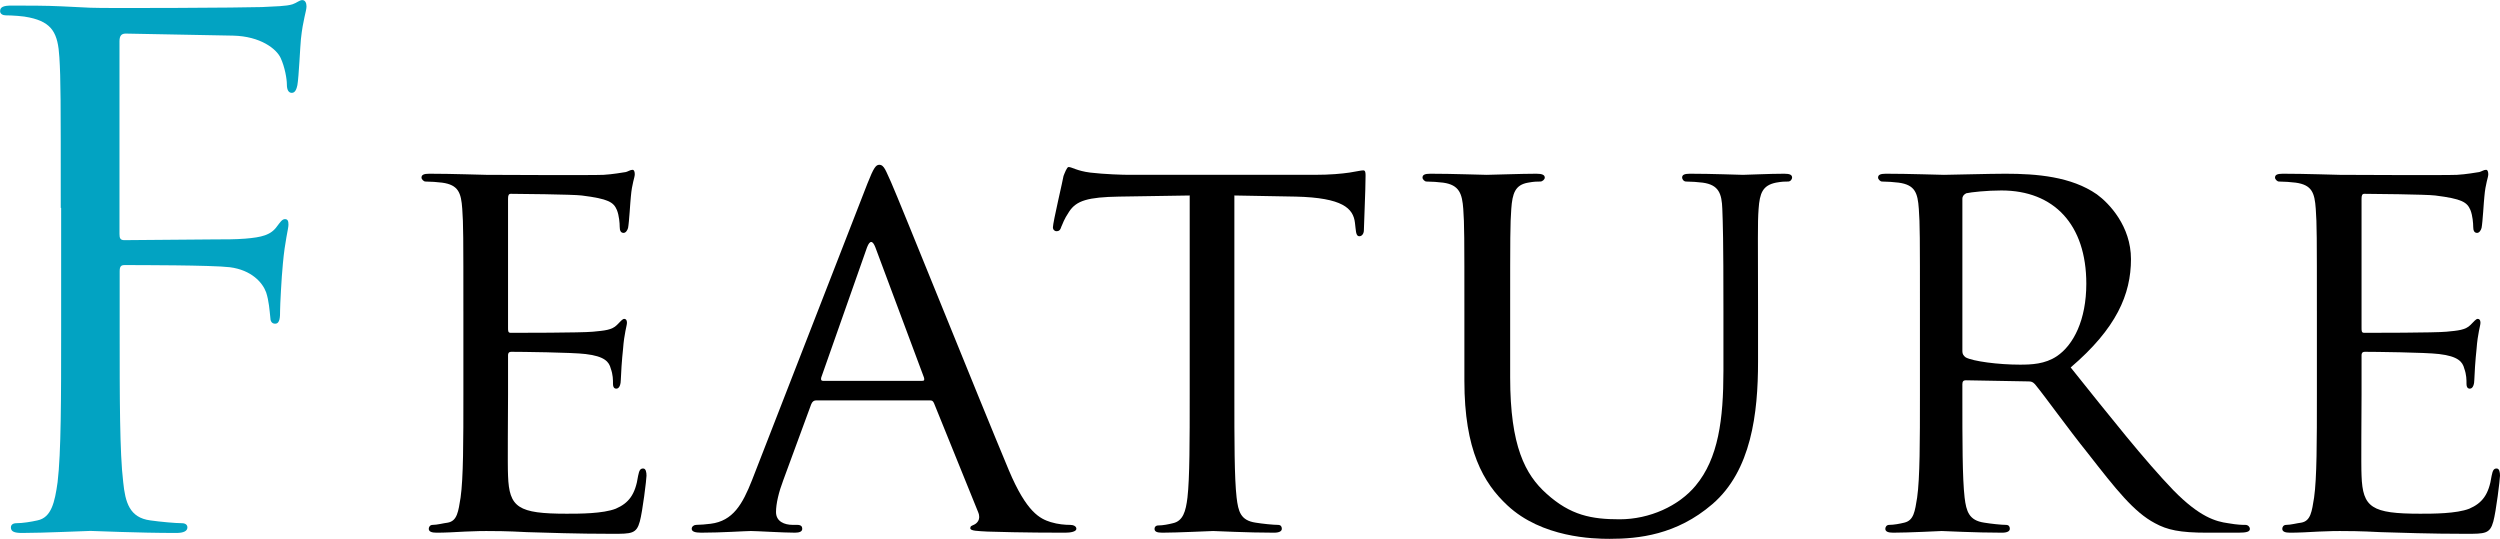
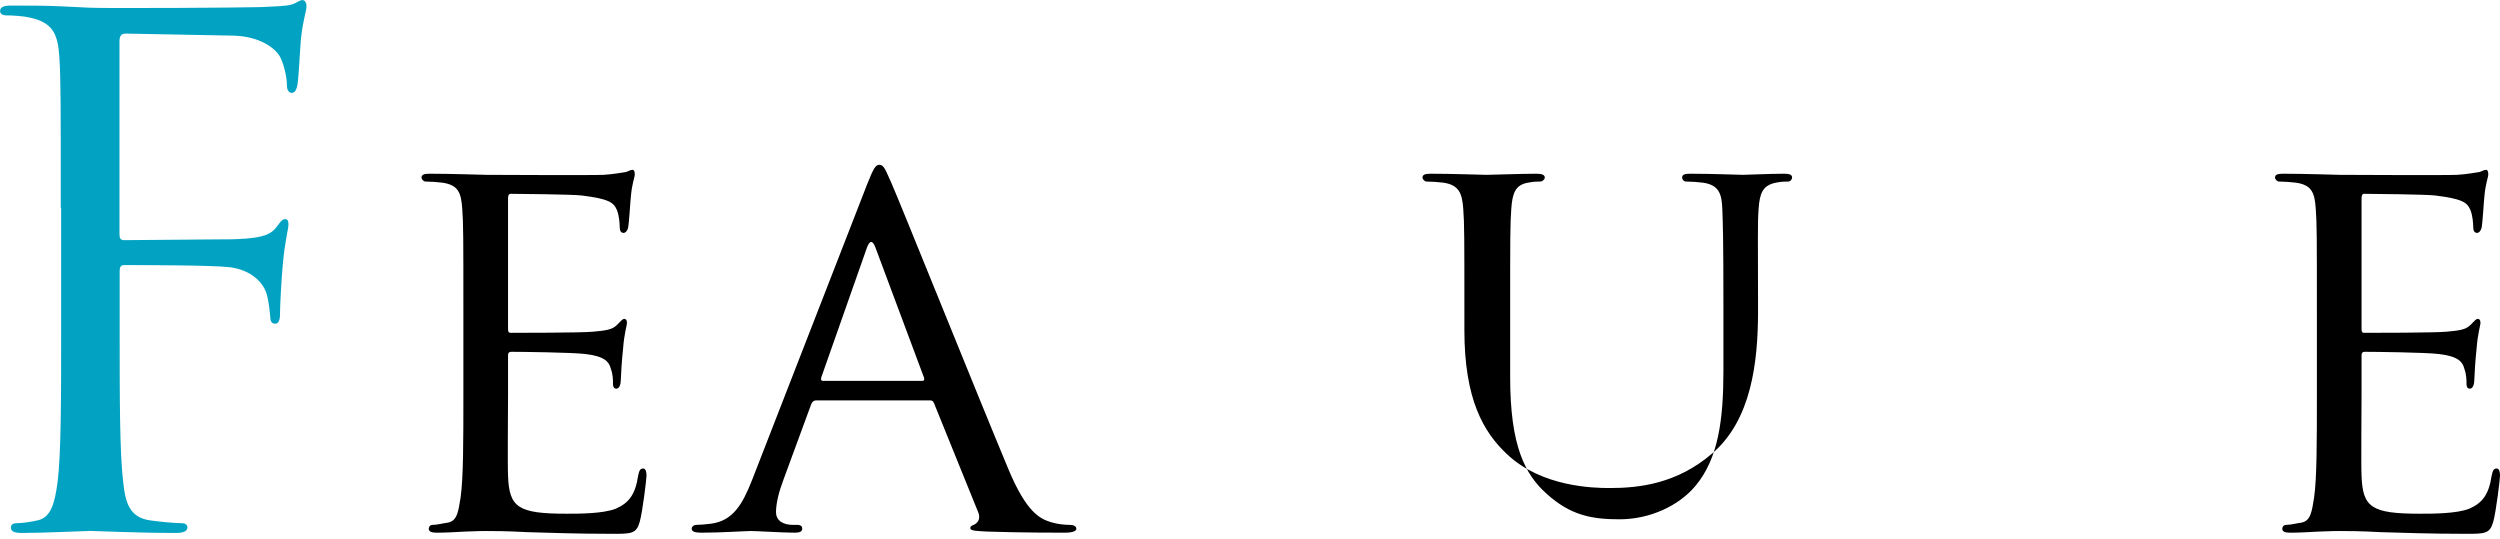
<svg xmlns="http://www.w3.org/2000/svg" id="b" width="268.68" height="57.91" viewBox="0 0 268.68 57.91">
  <defs>
    <style>.e{isolation:isolate;}.f{fill:#02a3c2;}</style>
  </defs>
  <g id="c">
    <g id="d" class="e">
      <g class="e">
        <path class="f" d="M6.53,22.35c0-11.7,0-13.8-.15-16.2-.15-2.55-.75-3.75-3.22-4.27-.6-.15-1.88-.23-2.55-.23-.3,0-.6-.15-.6-.45,0-.45.38-.6,1.2-.6,1.72,0,3.75,0,5.4.08l3.08.15c1.5.08,16.72,0,18.45-.07,1.42-.08,2.62-.08,3.3-.3.45-.15.75-.45,1.05-.45s.45.3.45.67c0,.52-.38,1.42-.6,3.52-.08.75-.22,4.05-.38,4.95-.08.38-.22.83-.6.83s-.53-.38-.53-.9c0-.6-.22-1.88-.67-2.85-.45-.98-2.17-2.33-5.1-2.4l-11.55-.22c-.45,0-.67.22-.67.83v20.7c0,.45.08.67.52.67l9.6-.08c1.28,0,2.33,0,3.38-.08,1.8-.15,2.78-.38,3.45-1.35.3-.38.52-.75.83-.75s.38.22.38.6c0,.45-.38,1.72-.6,4.2-.15,1.5-.3,4.5-.3,5.02,0,.67,0,1.42-.53,1.42-.38,0-.52-.3-.52-.67-.08-.75-.15-1.8-.45-2.7-.38-1.05-1.57-2.4-3.9-2.7-1.87-.23-10.05-.23-11.32-.23-.38,0-.52.15-.52.68v6.37c0,7.2,0,13.12.38,16.27.22,2.17.67,3.83,2.92,4.12,1.05.15,2.7.3,3.38.3.45,0,.6.23.6.45,0,.38-.38.6-1.2.6-4.12,0-8.85-.22-9.22-.22s-5.1.22-7.35.22c-.83,0-1.2-.15-1.2-.6,0-.22.15-.45.6-.45.67,0,1.58-.15,2.25-.3,1.5-.3,1.87-1.95,2.17-4.12.38-3.15.38-9.07.38-16.27v-13.2Z" />
        <path d="M49.8,33.43c0-7.92,0-9.36-.12-10.98-.12-1.74-.42-2.58-2.16-2.82-.42-.06-1.32-.12-1.8-.12-.18,0-.42-.24-.42-.42,0-.3.24-.42.84-.42,2.4,0,5.82.12,6.12.12.36,0,11.4.06,12.6,0,1.02-.06,1.98-.24,2.4-.3.24-.06.48-.24.72-.24.18,0,.24.24.24.48,0,.36-.3.96-.42,2.4-.06.48-.18,2.76-.3,3.36-.06.24-.24.54-.48.54-.3,0-.42-.24-.42-.66,0-.36-.06-1.2-.3-1.8-.36-.84-.9-1.2-3.78-1.56-.9-.12-7.02-.18-7.62-.18-.24,0-.3.18-.3.54v13.86c0,.36,0,.54.3.54.66,0,7.62,0,8.82-.12,1.26-.12,2.04-.18,2.58-.72.36-.36.6-.66.78-.66s.3.12.3.42-.3,1.14-.42,2.82c-.12,1.02-.24,2.94-.24,3.3,0,.42-.12.96-.48.96-.24,0-.36-.18-.36-.48,0-.48,0-1.02-.24-1.68-.18-.72-.66-1.32-2.7-1.56-1.44-.18-7.08-.24-7.98-.24-.3,0-.36.18-.36.36v4.26c0,1.74-.06,7.68,0,8.7.12,3.42,1.08,4.08,6.3,4.08,1.38,0,3.9,0,5.28-.54,1.38-.6,2.1-1.5,2.4-3.54.12-.6.24-.78.54-.78s.36.42.36.78-.42,3.84-.72,4.92c-.36,1.32-.9,1.32-2.94,1.32-3.96,0-7.02-.12-9.18-.18-2.22-.12-3.6-.12-4.38-.12-.12,0-1.14,0-2.28.06-1.02.06-2.22.12-3.06.12-.54,0-.84-.12-.84-.42,0-.18.12-.42.42-.42.48,0,1.14-.18,1.62-.24,1.02-.18,1.14-1.2,1.38-2.7.3-2.1.3-6.12.3-11.04v-9Z" />
        <path d="M93.24,19.69c.66-1.68.9-1.98,1.26-1.98.54,0,.72.72,1.26,1.86.96,2.16,9.42,23.22,12.66,30.96,1.92,4.56,3.36,5.22,4.5,5.58.78.24,1.56.3,2.1.3.3,0,.66.12.66.42s-.6.42-1.2.42c-.78,0-4.68,0-8.34-.12-1.02-.06-1.86-.06-1.86-.36,0-.24.12-.24.36-.36.3-.12.84-.54.48-1.38l-4.74-11.7c-.12-.24-.18-.3-.48-.3h-12.18c-.24,0-.42.12-.54.42l-3,8.16c-.48,1.26-.78,2.52-.78,3.42,0,1.02.9,1.38,1.8,1.38h.48c.42,0,.54.18.54.42,0,.3-.3.42-.78.42-1.26,0-4.14-.18-4.74-.18-.54,0-3.18.18-5.34.18-.66,0-1.02-.12-1.02-.42,0-.24.24-.42.48-.42.36,0,1.14-.06,1.56-.12,2.4-.3,3.42-2.1,4.44-4.68l12.42-31.92ZM99.12,40.93c.24,0,.24-.12.18-.36l-5.22-13.98c-.3-.78-.6-.78-.9,0l-4.92,13.98c-.06.24,0,.36.18.36h10.68Z" />
-         <path d="M132.66,42.43c0,4.92,0,8.94.24,11.04.18,1.5.42,2.46,2.04,2.7.72.12,1.92.24,2.4.24.36,0,.42.24.42.42,0,.24-.24.42-.84.42-2.88,0-6.24-.18-6.54-.18-.24,0-3.9.18-5.46.18-.6,0-.84-.12-.84-.42,0-.18.12-.36.42-.36.48,0,1.08-.12,1.56-.24,1.08-.24,1.38-1.26,1.56-2.76.24-2.1.24-6.12.24-11.04v-21.42l-7.62.12c-3.3.06-4.56.42-5.34,1.62-.6.9-.66,1.26-.84,1.62-.12.42-.3.48-.54.48-.12,0-.36-.12-.36-.42,0-.54,1.08-5.1,1.14-5.52.12-.3.36-.96.54-.96.36,0,.9.42,2.34.6,1.5.18,3.54.24,4.14.24h19.92c1.74,0,2.94-.12,3.78-.24.78-.12,1.26-.24,1.5-.24s.24.3.24.6c0,1.56-.18,5.22-.18,5.82,0,.42-.24.66-.48.66s-.36-.18-.42-.9l-.06-.54c-.18-1.56-1.32-2.7-6.36-2.82l-6.6-.12v21.42Z" />
-         <path d="M157.38,33.43c0-7.92,0-9.36-.12-10.98-.12-1.62-.42-2.58-2.16-2.82-.42-.06-1.32-.12-1.8-.12-.18,0-.42-.24-.42-.42,0-.3.24-.42.84-.42,2.4,0,5.58.12,6.06.12s3.78-.12,5.34-.12c.6,0,.9.12.9.42,0,.18-.24.42-.48.42-.36,0-.66,0-1.32.12-1.38.24-1.68,1.14-1.8,2.82-.12,1.62-.12,3.06-.12,10.98v7.14c0,7.38,1.62,10.44,3.9,12.48,2.58,2.34,4.86,2.76,7.86,2.76,3.24,0,6.36-1.44,8.16-3.6,2.46-2.94,3-7.14,3-12.36v-6.42c0-7.92-.06-9.36-.12-10.98-.06-1.62-.36-2.58-2.1-2.82-.42-.06-1.32-.12-1.8-.12-.24,0-.42-.24-.42-.42,0-.3.24-.42.84-.42,2.34,0,5.4.12,5.7.12.36,0,2.88-.12,4.44-.12.6,0,.84.12.84.42,0,.18-.18.42-.42.42-.36,0-.66,0-1.32.12-1.44.3-1.74,1.14-1.86,2.82-.12,1.62-.06,3.06-.06,10.98v5.46c0,5.52-.72,11.7-4.92,15.3-3.84,3.3-7.92,3.72-11.04,3.72-1.74,0-7.26-.12-10.98-3.6-2.58-2.4-4.62-5.94-4.62-13.38v-7.5Z" />
-         <path d="M206.34,33.43c0-7.92,0-9.36-.12-10.98-.12-1.74-.42-2.58-2.16-2.82-.42-.06-1.32-.12-1.8-.12-.18,0-.42-.24-.42-.42,0-.3.24-.42.84-.42,2.4,0,5.94.12,6.24.12.54,0,4.98-.12,6.6-.12,3.36,0,7.08.3,9.84,2.22,1.32.96,3.66,3.42,3.66,6.96,0,3.78-1.56,7.44-6.48,11.64,4.32,5.4,7.98,10.02,11.04,13.2,2.82,2.88,4.56,3.36,5.88,3.54,1.02.18,1.56.18,1.86.18s.48.24.48.42c0,.3-.3.42-1.26.42h-3.3c-3,0-4.32-.3-5.64-1.02-2.28-1.2-4.2-3.66-7.2-7.5-2.22-2.76-4.56-6.06-5.7-7.44-.24-.24-.36-.3-.72-.3l-6.72-.12c-.24,0-.36.12-.36.42v1.2c0,4.92,0,8.88.24,10.98.18,1.5.48,2.46,2.1,2.7.72.12,1.86.24,2.34.24.36,0,.42.24.42.42,0,.24-.24.42-.84.42-2.88,0-6.24-.18-6.48-.18-.06,0-3.6.18-5.22.18-.54,0-.84-.12-.84-.42,0-.18.12-.42.42-.42.48,0,1.14-.12,1.62-.24,1.02-.24,1.14-1.2,1.38-2.7.3-2.1.3-6.12.3-11.04v-9ZM210.9,37.75c0,.3.12.48.36.66.78.42,3.48.78,5.82.78,1.26,0,2.7-.06,3.96-.9,1.8-1.2,3.18-3.9,3.18-7.8,0-6.36-3.48-10.02-9.12-10.02-1.56,0-3.24.18-3.78.3-.24.12-.42.3-.42.6v16.38Z" />
+         <path d="M157.38,33.43c0-7.92,0-9.36-.12-10.98-.12-1.62-.42-2.58-2.16-2.82-.42-.06-1.32-.12-1.8-.12-.18,0-.42-.24-.42-.42,0-.3.24-.42.84-.42,2.4,0,5.58.12,6.06.12s3.78-.12,5.34-.12c.6,0,.9.12.9.42,0,.18-.24.42-.48.42-.36,0-.66,0-1.32.12-1.38.24-1.68,1.14-1.8,2.82-.12,1.62-.12,3.06-.12,10.98v7.14c0,7.38,1.62,10.44,3.9,12.48,2.58,2.34,4.86,2.76,7.86,2.76,3.24,0,6.36-1.44,8.16-3.6,2.46-2.94,3-7.14,3-12.36v-6.42c0-7.92-.06-9.36-.12-10.98-.06-1.62-.36-2.58-2.1-2.82-.42-.06-1.32-.12-1.8-.12-.24,0-.42-.24-.42-.42,0-.3.24-.42.84-.42,2.34,0,5.4.12,5.7.12.36,0,2.88-.12,4.44-.12.6,0,.84.12.84.42,0,.18-.18.42-.42.42-.36,0-.66,0-1.32.12-1.44.3-1.74,1.14-1.86,2.82-.12,1.62-.06,3.06-.06,10.98c0,5.52-.72,11.7-4.92,15.3-3.84,3.3-7.92,3.72-11.04,3.72-1.74,0-7.26-.12-10.98-3.6-2.58-2.4-4.62-5.94-4.62-13.38v-7.5Z" />
        <path d="M249,33.43c0-7.92,0-9.36-.12-10.98-.12-1.74-.42-2.58-2.16-2.82-.42-.06-1.32-.12-1.8-.12-.18,0-.42-.24-.42-.42,0-.3.24-.42.84-.42,2.4,0,5.82.12,6.12.12.36,0,11.4.06,12.6,0,1.02-.06,1.98-.24,2.4-.3.24-.06.48-.24.72-.24.18,0,.24.24.24.48,0,.36-.3.96-.42,2.4-.06.48-.18,2.76-.3,3.36-.06.24-.24.54-.48.54-.3,0-.42-.24-.42-.66,0-.36-.06-1.2-.3-1.8-.36-.84-.9-1.2-3.78-1.56-.9-.12-7.02-.18-7.62-.18-.24,0-.3.18-.3.54v13.86c0,.36,0,.54.3.54.66,0,7.62,0,8.82-.12,1.26-.12,2.04-.18,2.58-.72.36-.36.6-.66.78-.66s.3.12.3.42-.3,1.14-.42,2.82c-.12,1.02-.24,2.94-.24,3.3,0,.42-.12.96-.48.96-.24,0-.36-.18-.36-.48,0-.48,0-1.02-.24-1.68-.18-.72-.66-1.32-2.7-1.56-1.44-.18-7.08-.24-7.98-.24-.3,0-.36.18-.36.36v4.26c0,1.74-.06,7.68,0,8.7.12,3.42,1.08,4.08,6.3,4.08,1.38,0,3.9,0,5.28-.54,1.38-.6,2.1-1.5,2.4-3.54.12-.6.24-.78.54-.78s.36.42.36.78-.42,3.84-.72,4.92c-.36,1.32-.9,1.32-2.94,1.32-3.96,0-7.02-.12-9.18-.18-2.22-.12-3.6-.12-4.38-.12-.12,0-1.14,0-2.28.06-1.02.06-2.22.12-3.06.12-.54,0-.84-.12-.84-.42,0-.18.12-.42.42-.42.48,0,1.14-.18,1.62-.24,1.02-.18,1.14-1.2,1.38-2.7.3-2.1.3-6.12.3-11.04v-9Z" />
      </g>
    </g>
  </g>
</svg>